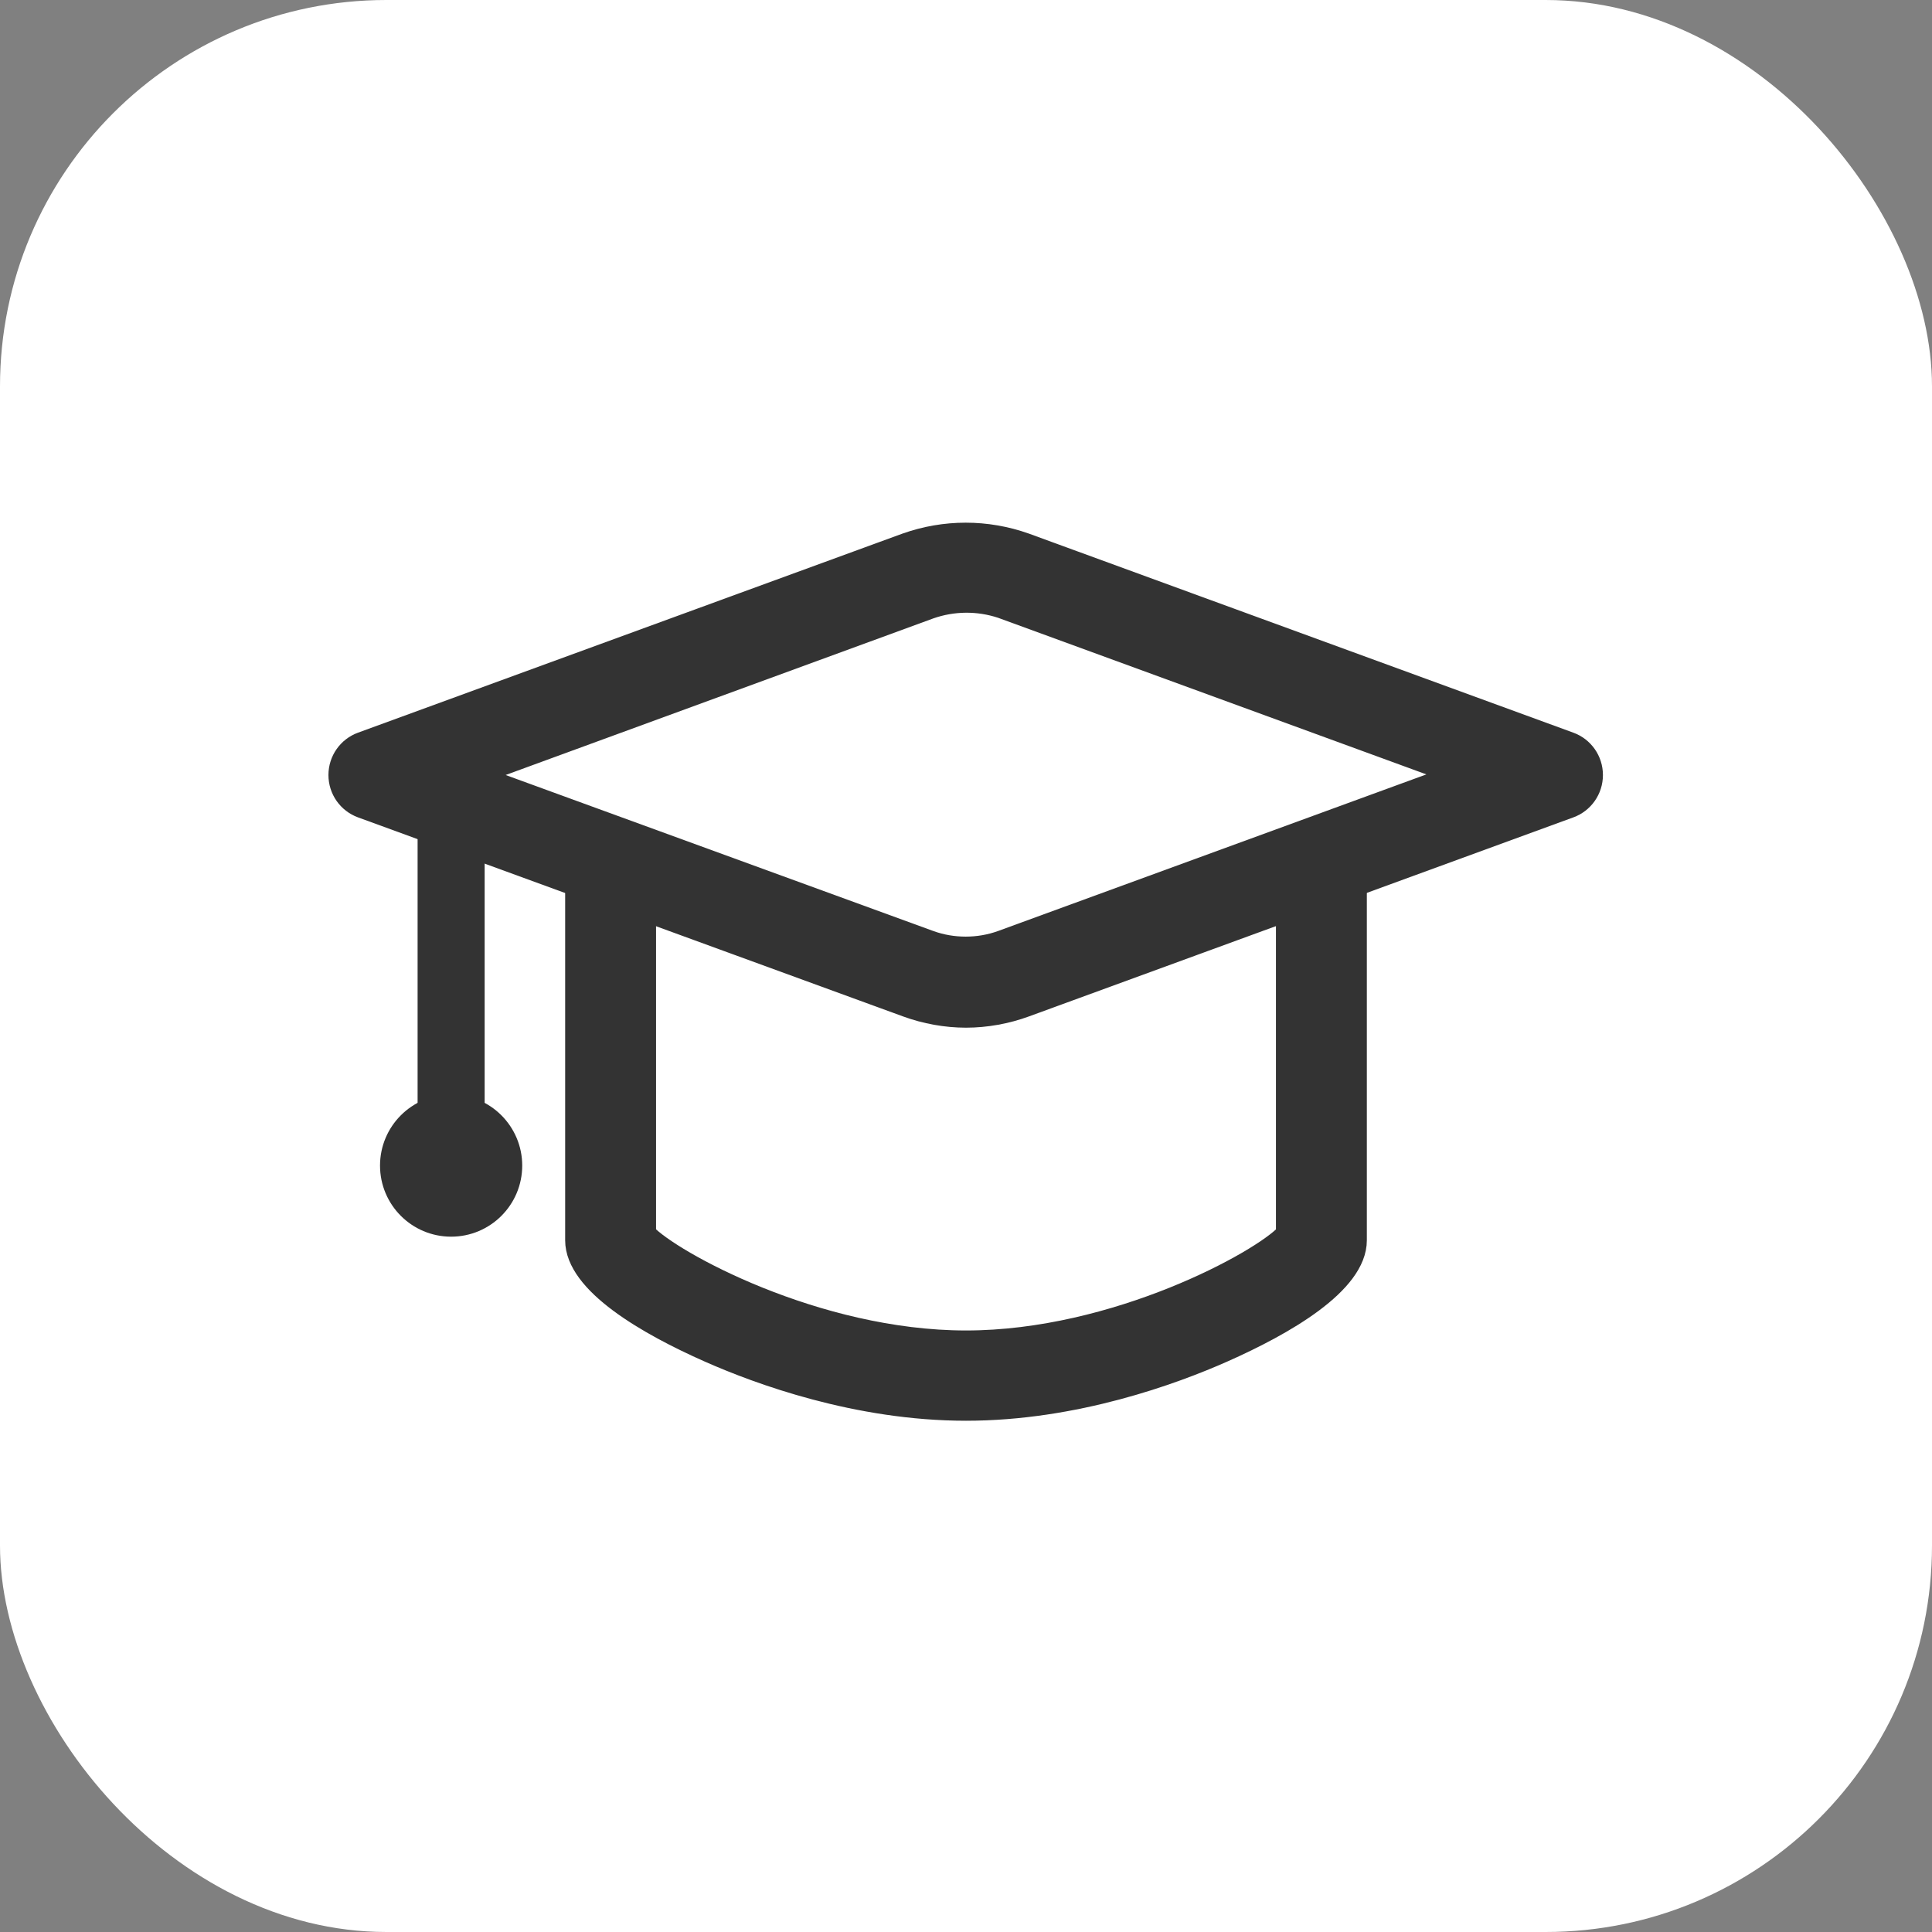
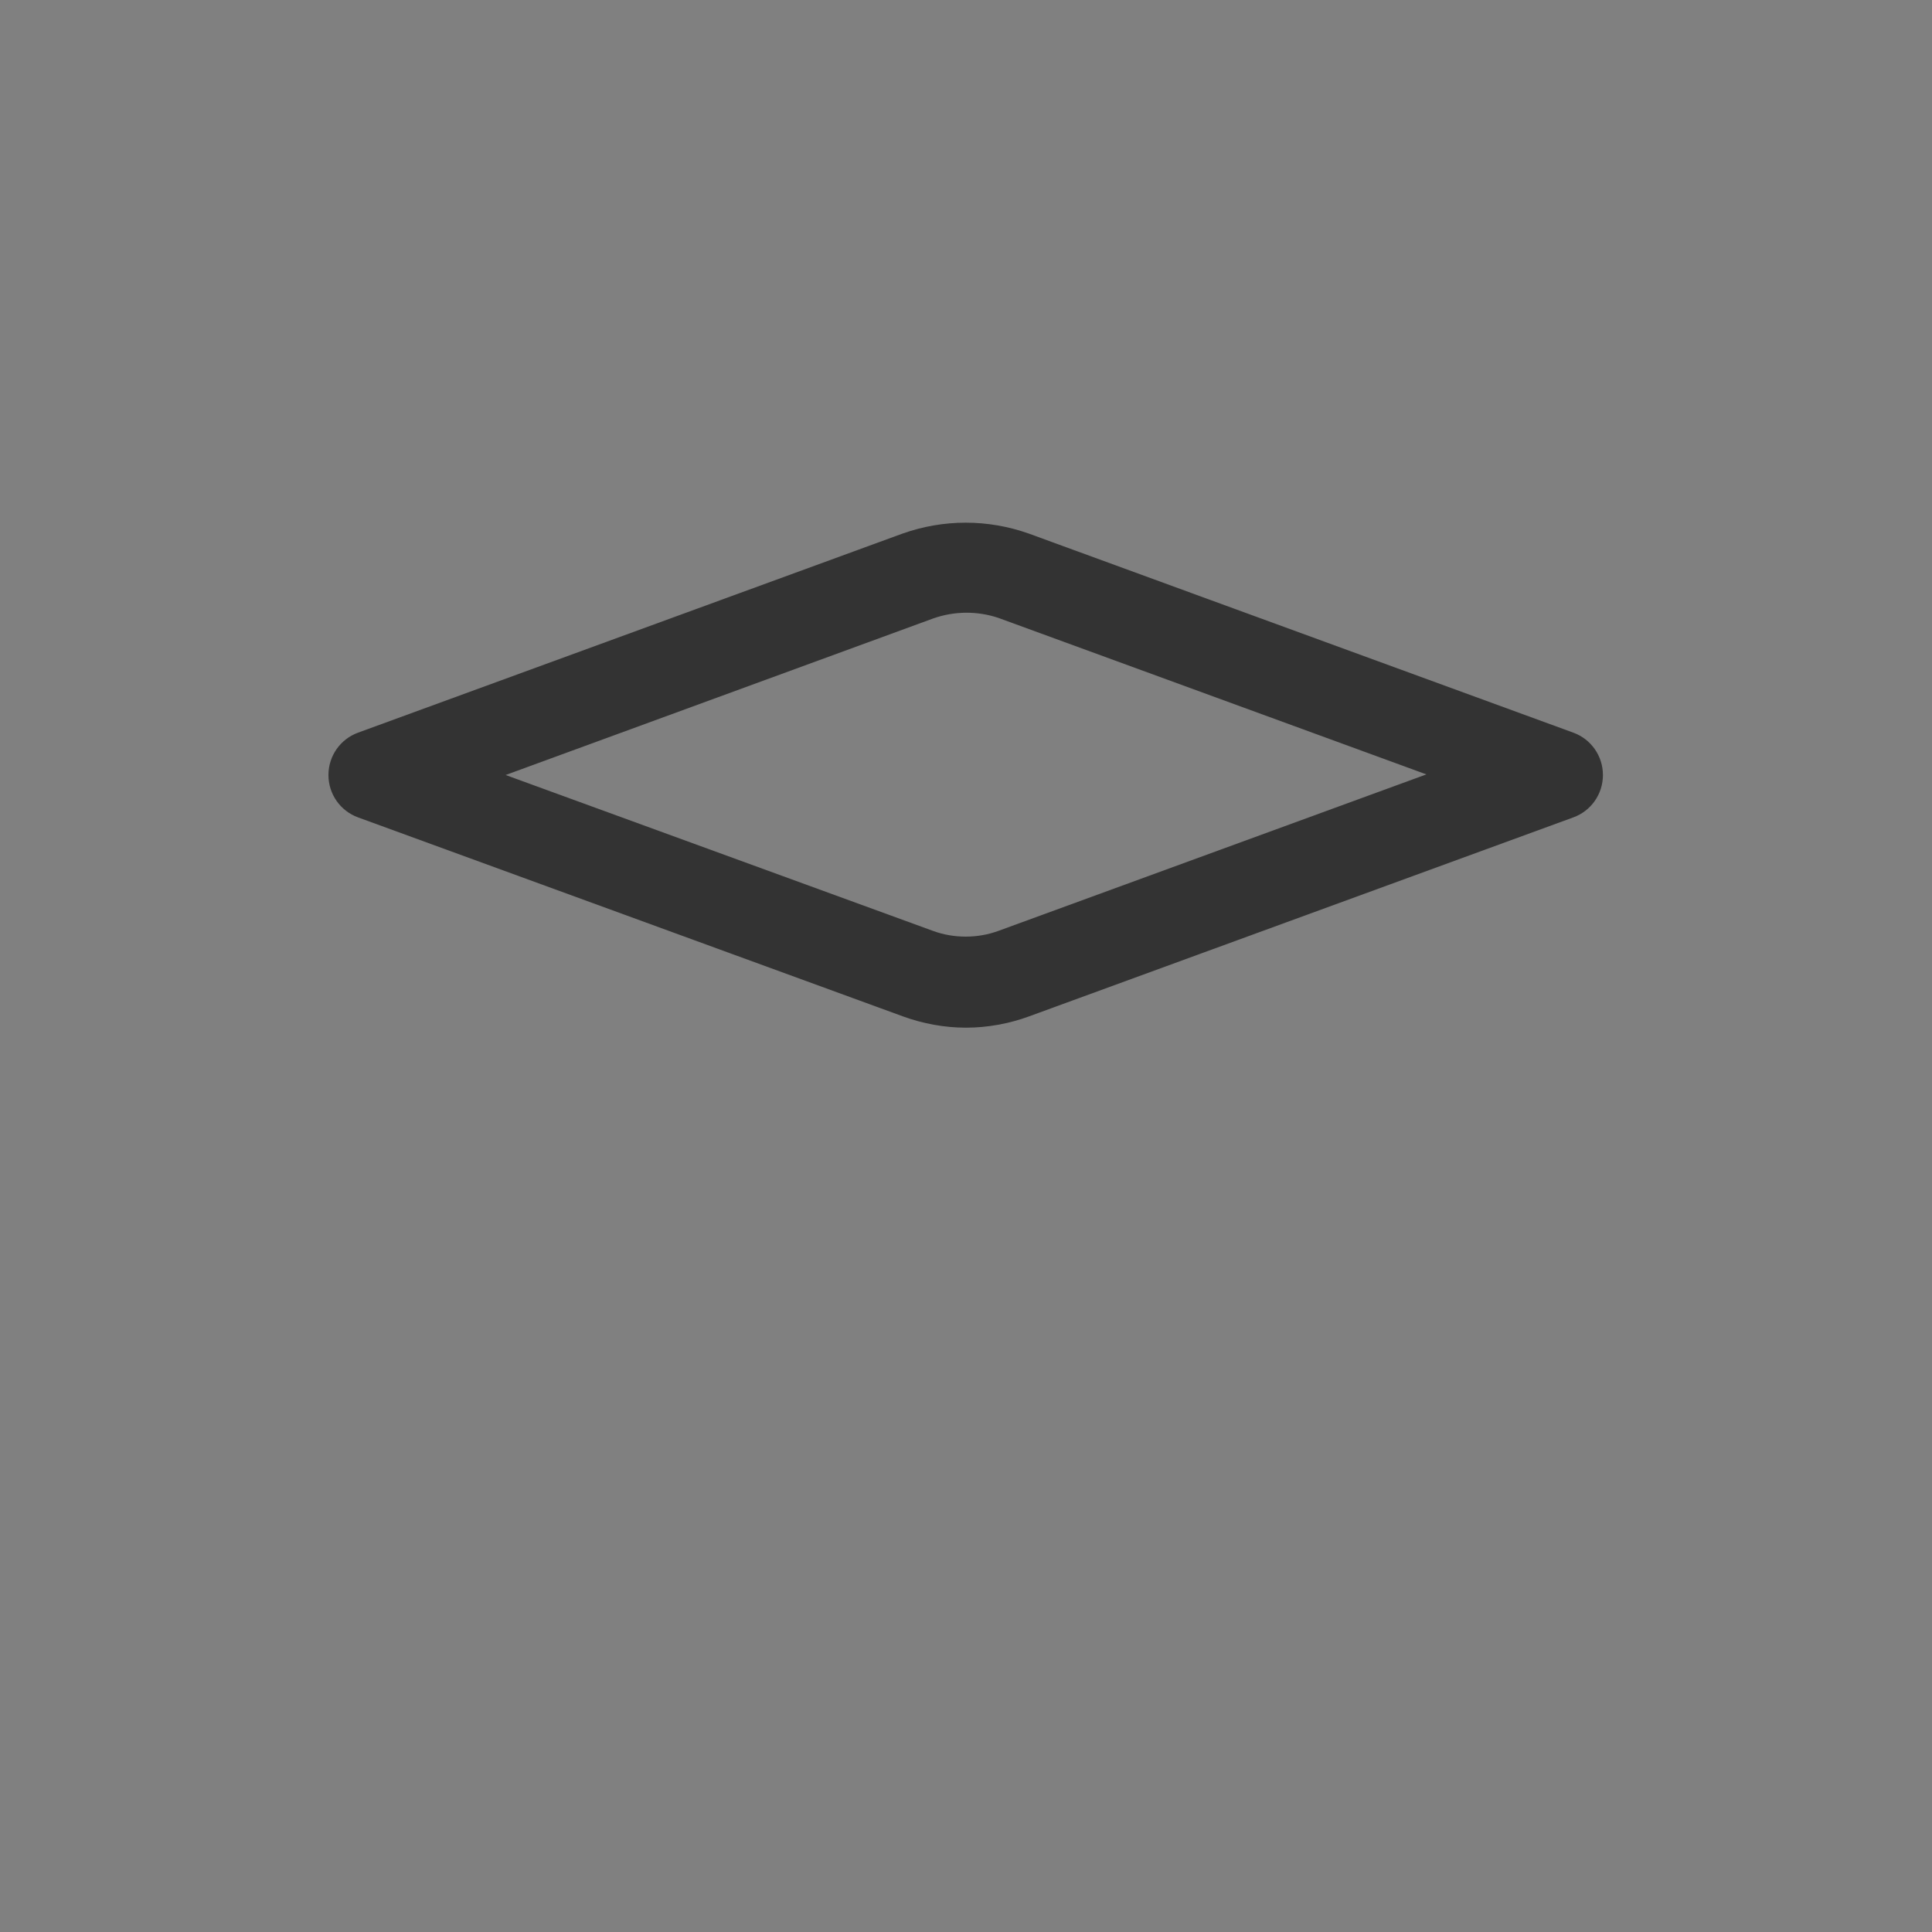
<svg xmlns="http://www.w3.org/2000/svg" width="80px" height="80px" viewBox="0 0 80 80" version="1.1">
  <rect x="0" y="0" width="80" height="80" fill="#808080" stroke="none" />
  <title>Education-white</title>
  <g id="page-1" stroke="none" stroke-width="1" fill="none" fill-rule="evenodd">
    <g id="homepage" transform="translate(-1540, -4157)">
      <g id="group-17" transform="translate(299, 4157)">
        <g id="Education-white" transform="translate(1241, 0)">
-           <rect id="rectangle" fill="#FFFFFF" x="0" y="0" width="80" height="80" rx="16" />
          <g id="icon-group" transform="translate(14, 22)" fill="#333333" fill-rule="nonzero" stroke="#333333">
            <path d="M26,20.154 C25.168,20.154 24.31,19.998 23.53,19.712 L0.962,11.47 C0.39,11.262 0,10.716 0,10.092 C0,9.468 0.39,8.922 0.962,8.714 L23.504,0.472 C25.116,-0.1 26.858,-0.1 28.47,0.472 L51.012,8.714 C51.584,8.922 51.974,9.468 51.974,10.092 C51.974,10.716 51.584,11.262 51.012,11.47 L28.47,19.712 C27.69,19.998 26.832,20.154 26,20.154 Z M24.518,16.93 C25.454,17.268 26.52,17.268 27.456,16.93 L46.228,10.066 L27.456,3.202 C26.501,2.886 25.468,2.895 24.518,3.228 L5.772,10.092 L24.518,16.93 Z" id="path-1" stroke-width="0.8" />
-             <path d="M26,36.43 C21.476,36.43 17.394,34.922 15.34,34.012 C12.818,32.894 9.802,31.178 9.802,29.358 L9.802,14.148 C9.802,13.342 10.452,12.666 11.284,12.666 C12.09,12.666 12.766,13.316 12.766,14.148 L12.766,29.072 C13.78,30.164 19.786,33.492 26,33.492 C32.214,33.492 38.246,30.164 39.234,29.072 L39.234,14.148 C39.234,13.342 39.884,12.666 40.716,12.666 C41.548,12.666 42.198,13.316 42.198,14.148 L42.198,29.358 C42.198,31.178 39.182,32.894 36.66,34.012 C34.606,34.922 30.524,36.43 26,36.43 Z M4.68,26.836 C4.134,26.836 3.692,26.394 3.692,25.848 L3.692,11.314 C3.692,10.768 4.134,10.326 4.68,10.326 C5.226,10.326 5.668,10.768 5.668,11.314 L5.668,25.848 C5.668,26.394 5.226,26.836 4.68,26.836 L4.68,26.836 Z" id="path-2" stroke-width="0.8" />
-             <path d="M2.236,26.264 C2.236,27.614 3.33,28.708 4.68,28.708 C6.03,28.708 7.124,27.614 7.124,26.264 C7.124,24.915 6.03,23.82 4.68,23.82 C3.33,23.82 2.236,24.915 2.236,26.264 Z" id="path-3" />
          </g>
        </g>
      </g>
    </g>
  </g>
</svg>